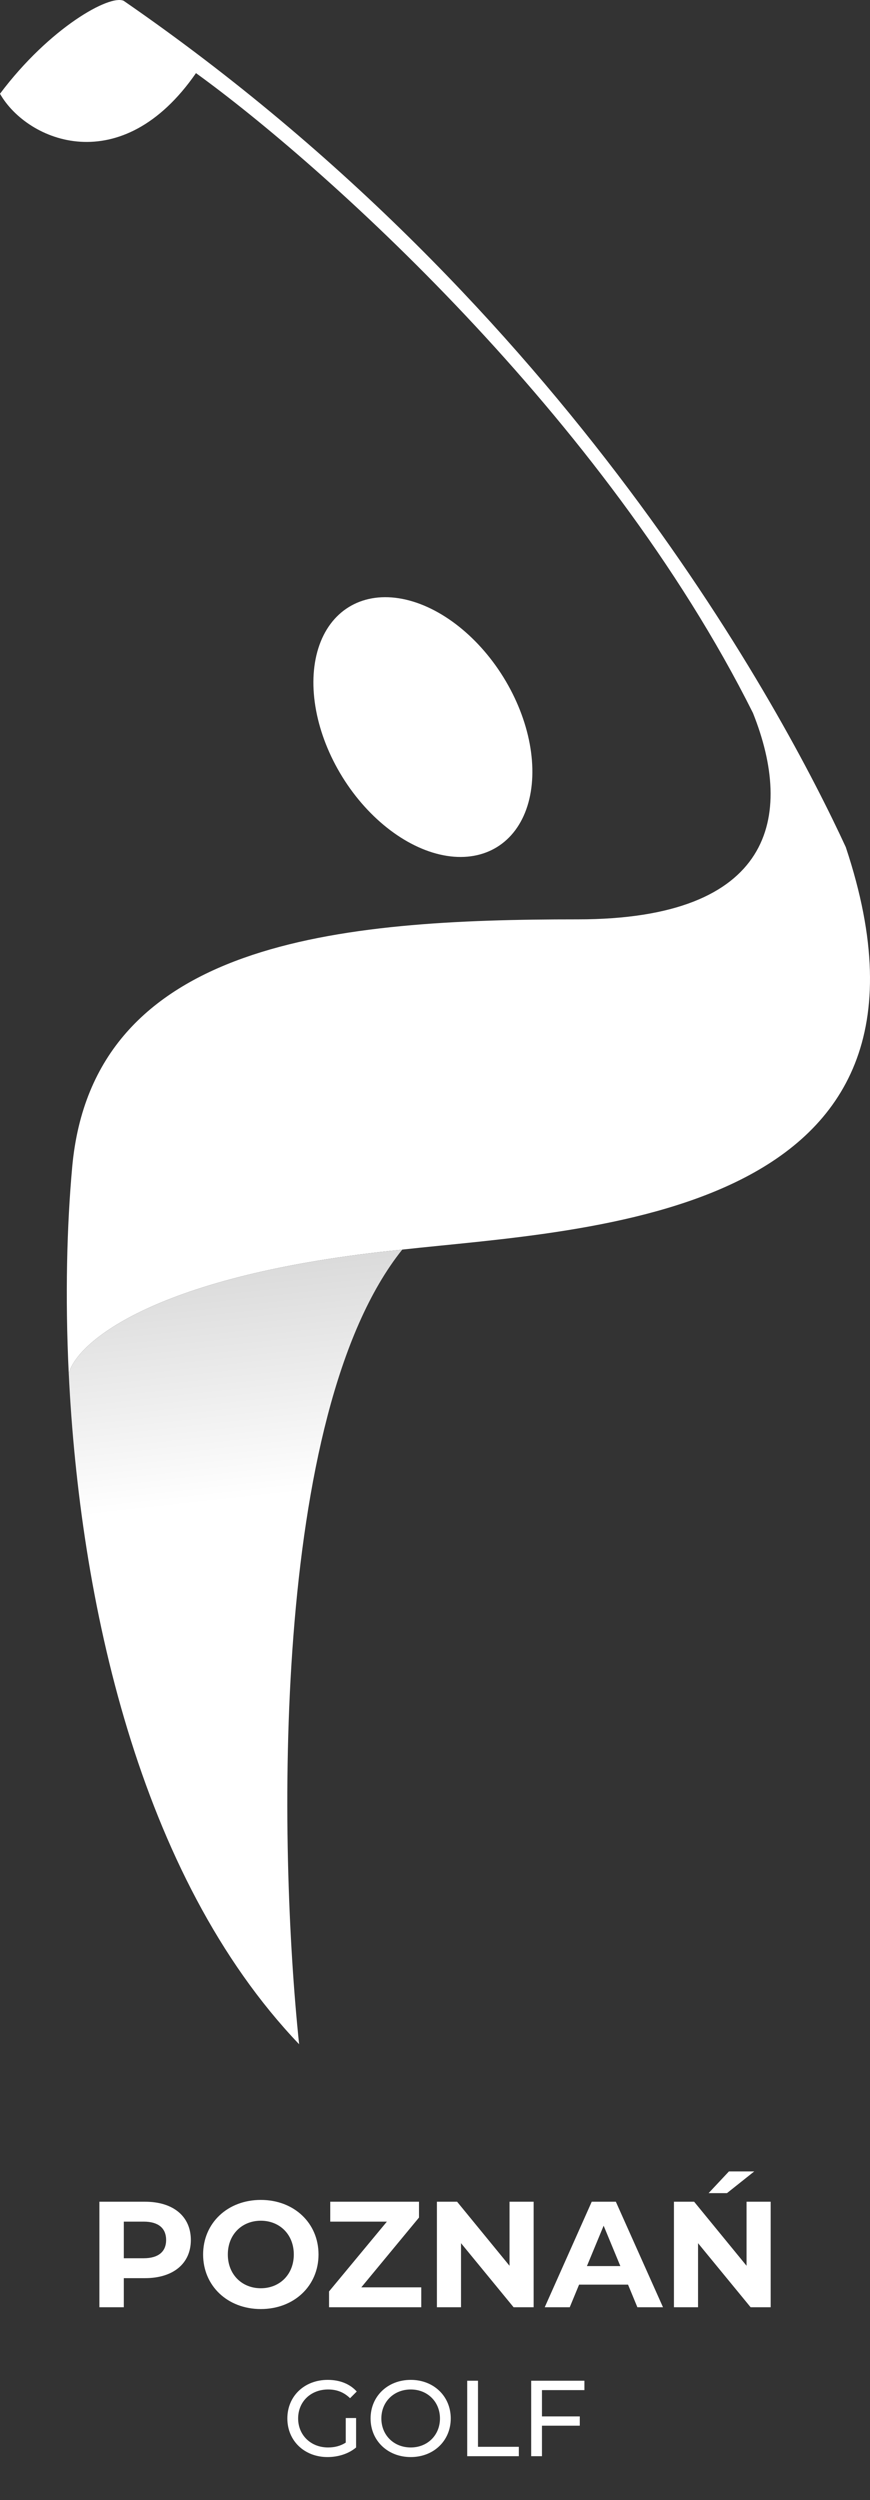
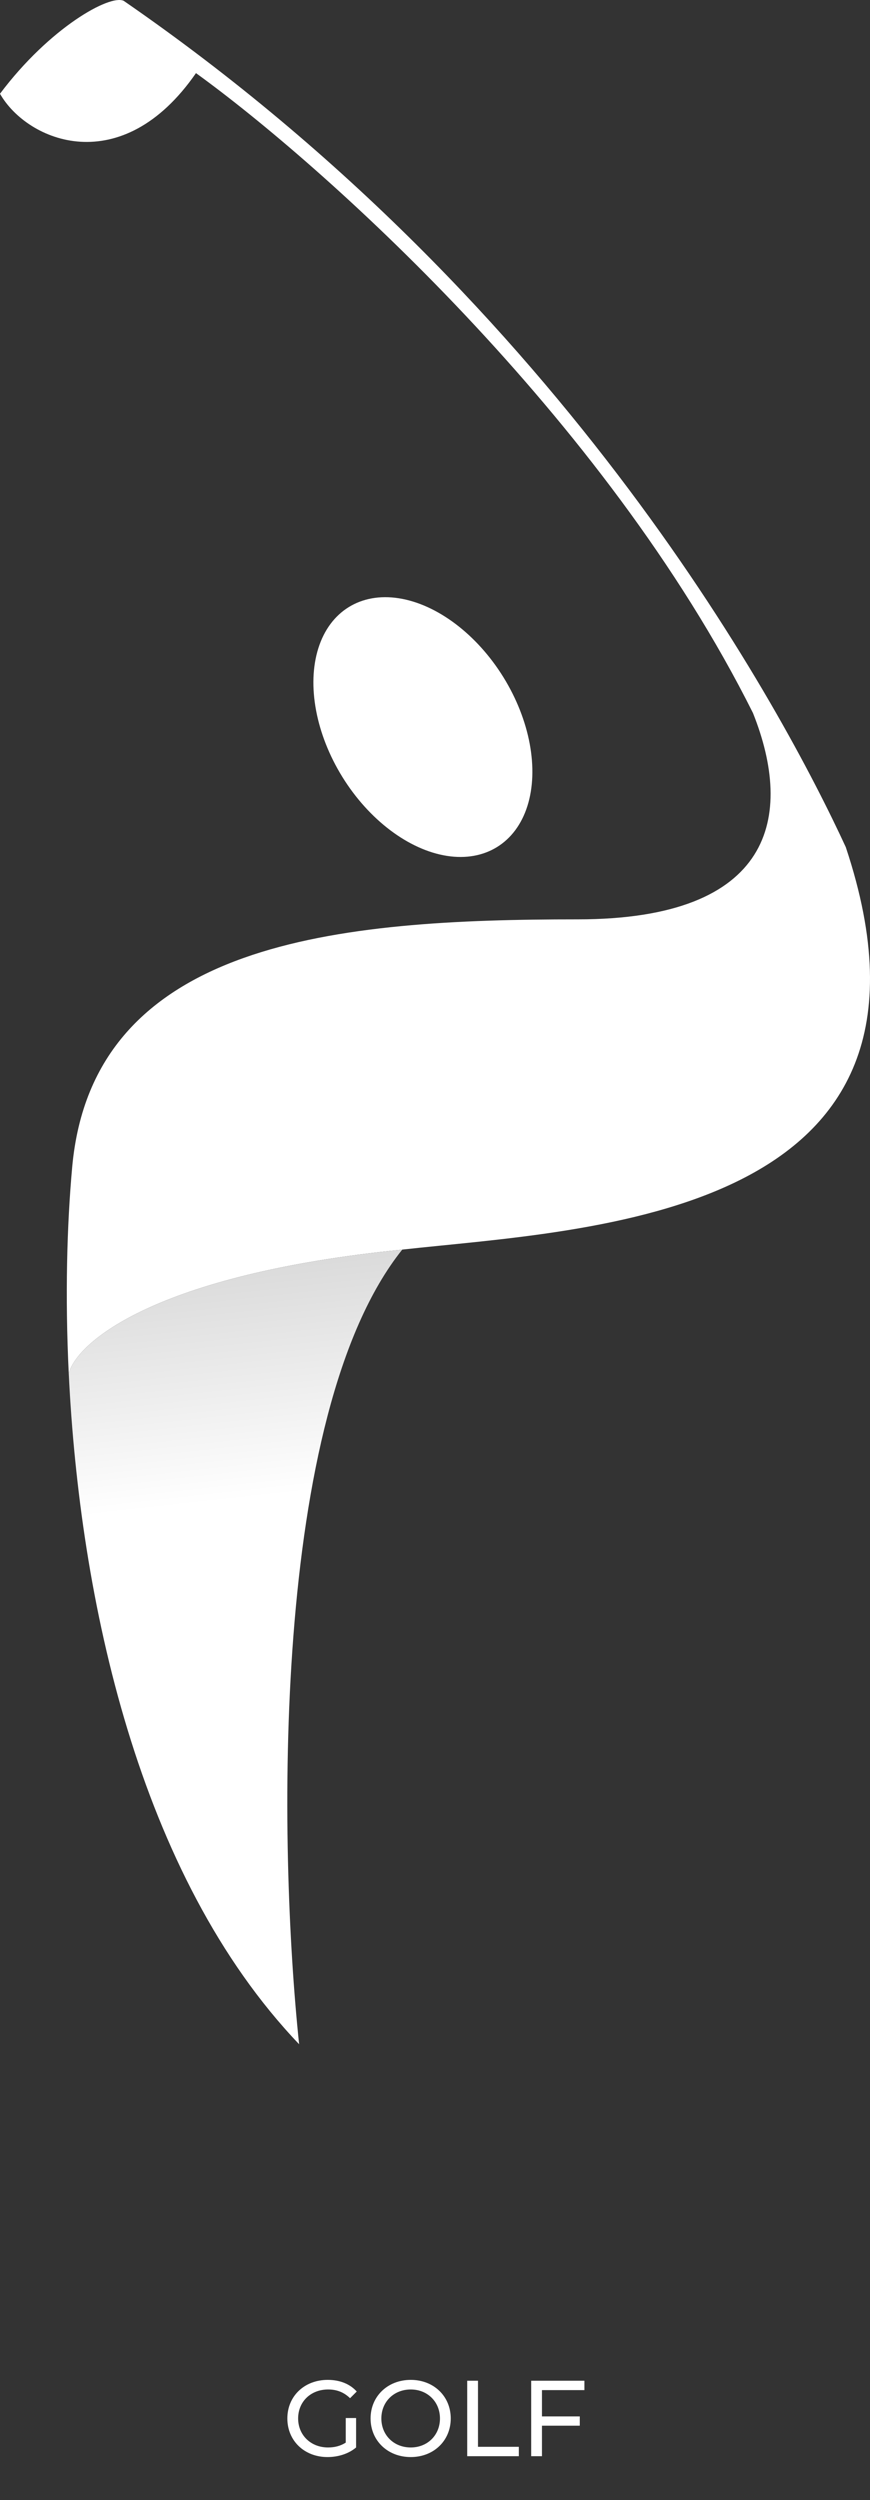
<svg xmlns="http://www.w3.org/2000/svg" width="1946" height="5589" viewBox="0 0 1946 5589" fill="none">
  <rect x="0" y="0" width="1946" height="5589" fill="#333333" stroke="none" />
  <path d="M899.769 2793.56C1315.05 2747.42 2168.68 2724.35 1891.82 1893.79C1753.4 1593.87 1272.43 688.632 276.852 1.967C246.091 -13.414 110.741 61.945 0 209.599C61.523 317.263 272.238 403.396 438.349 163.457C715.202 363.406 1351.96 929.42 1684.18 1593.87C1776.47 1824.58 1730.33 2055.29 1291.98 2055.29C759.341 2055.29 207.639 2101.43 161.497 2608.99C149.682 2738.96 145.43 2897.67 153.778 3070.41C171.732 3001.2 346.064 2848.93 899.769 2793.56Z" fill="white" />
  <path d="M669.059 4570.03C622.917 4131.68 604.46 3162.7 899.769 2793.56C346.064 2848.93 171.732 3001.2 153.778 3070.41C178.031 3572.25 308.63 4192.44 669.059 4570.03Z" fill="url(#paint0_linear_81_50)" />
  <ellipse cx="945.909" cy="1625.43" rx="211.812" ry="315.328" transform="rotate(-31.757 945.909 1625.43)" fill="white" />
-   <path d="M324.428 4922.1C387.447 4922.1 426.876 4954.79 426.876 5007.7C426.876 5060.27 387.447 5092.96 324.428 5092.96H276.911V5158H222.317V4922.1H324.428ZM321.395 5048.47C354.758 5048.47 371.608 5033.31 371.608 5007.7C371.608 4981.75 354.758 4966.58 321.395 4966.58H276.911V5048.47H321.395ZM583.386 5162.04C508.909 5162.04 454.315 5110.15 454.315 5040.05C454.315 4969.95 508.909 4918.06 583.386 4918.06C657.526 4918.06 712.457 4969.62 712.457 5040.05C712.457 5110.48 657.526 5162.04 583.386 5162.04ZM583.386 5115.54C625.511 5115.54 657.189 5084.87 657.189 5040.05C657.189 4995.23 625.511 4964.56 583.386 4964.56C541.261 4964.56 509.583 4995.23 509.583 5040.05C509.583 5084.87 541.261 5115.54 583.386 5115.54ZM808.136 5113.52H942.262V5158H736.018V5122.61L865.426 4966.58H738.714V4922.1H937.207V4957.48L808.136 5113.52ZM1139.71 4922.1H1193.63V5158H1148.81L1031.2 5014.77V5158H977.276V4922.1H1022.43L1139.71 5065.32V4922.1ZM1425.69 5158L1404.8 5107.45H1295.27L1274.38 5158H1218.44L1323.58 4922.1H1377.5L1482.98 5158H1425.69ZM1312.8 5066H1387.61L1350.21 4975.68L1312.8 5066ZM1687.08 4854.36L1626.08 4902.89H1584.97L1630.46 4854.36H1687.08ZM1669.89 4922.1H1723.81V5158H1678.99L1561.38 5014.77V5158H1507.46V4922.1H1552.62L1669.89 5065.32V4922.1Z" fill="white" />
  <path d="M773.371 5460.63V5405.69H796.507V5471.48C779.637 5485.7 756.26 5492.93 732.642 5492.93C680.827 5492.93 642.749 5456.54 642.749 5406.65C642.749 5356.76 680.827 5320.37 733.124 5320.37C759.875 5320.37 782.529 5329.29 797.953 5346.4L783.011 5361.34C769.033 5347.85 753.127 5341.82 734.088 5341.82C695.046 5341.82 666.849 5369.05 666.849 5406.65C666.849 5443.76 695.046 5471.48 733.847 5471.48C748.066 5471.48 761.321 5468.35 773.371 5460.63ZM918.805 5492.93C866.99 5492.93 828.912 5456.05 828.912 5406.65C828.912 5357.24 866.99 5320.37 918.805 5320.37C970.138 5320.37 1008.22 5357 1008.22 5406.65C1008.22 5456.3 970.138 5492.93 918.805 5492.93ZM918.805 5471.48C956.16 5471.48 984.116 5444 984.116 5406.65C984.116 5369.3 956.16 5341.82 918.805 5341.82C880.968 5341.82 853.012 5369.3 853.012 5406.65C853.012 5444 880.968 5471.48 918.805 5471.48ZM1045.05 5491V5322.3H1069.15V5470.03H1160.49V5491H1045.05ZM1307.2 5343.27H1212.25V5402.07H1296.84V5422.8H1212.25V5491H1188.15V5322.3H1307.2V5343.27Z" fill="white" />
  <defs>
    <linearGradient id="paint0_linear_81_50" x1="474.5" y1="3360.5" x2="315" y2="1923.5" gradientUnits="userSpaceOnUse">
      <stop stop-color="white" />
      <stop offset="1" stop-color="#999999" />
    </linearGradient>
  </defs>
</svg>